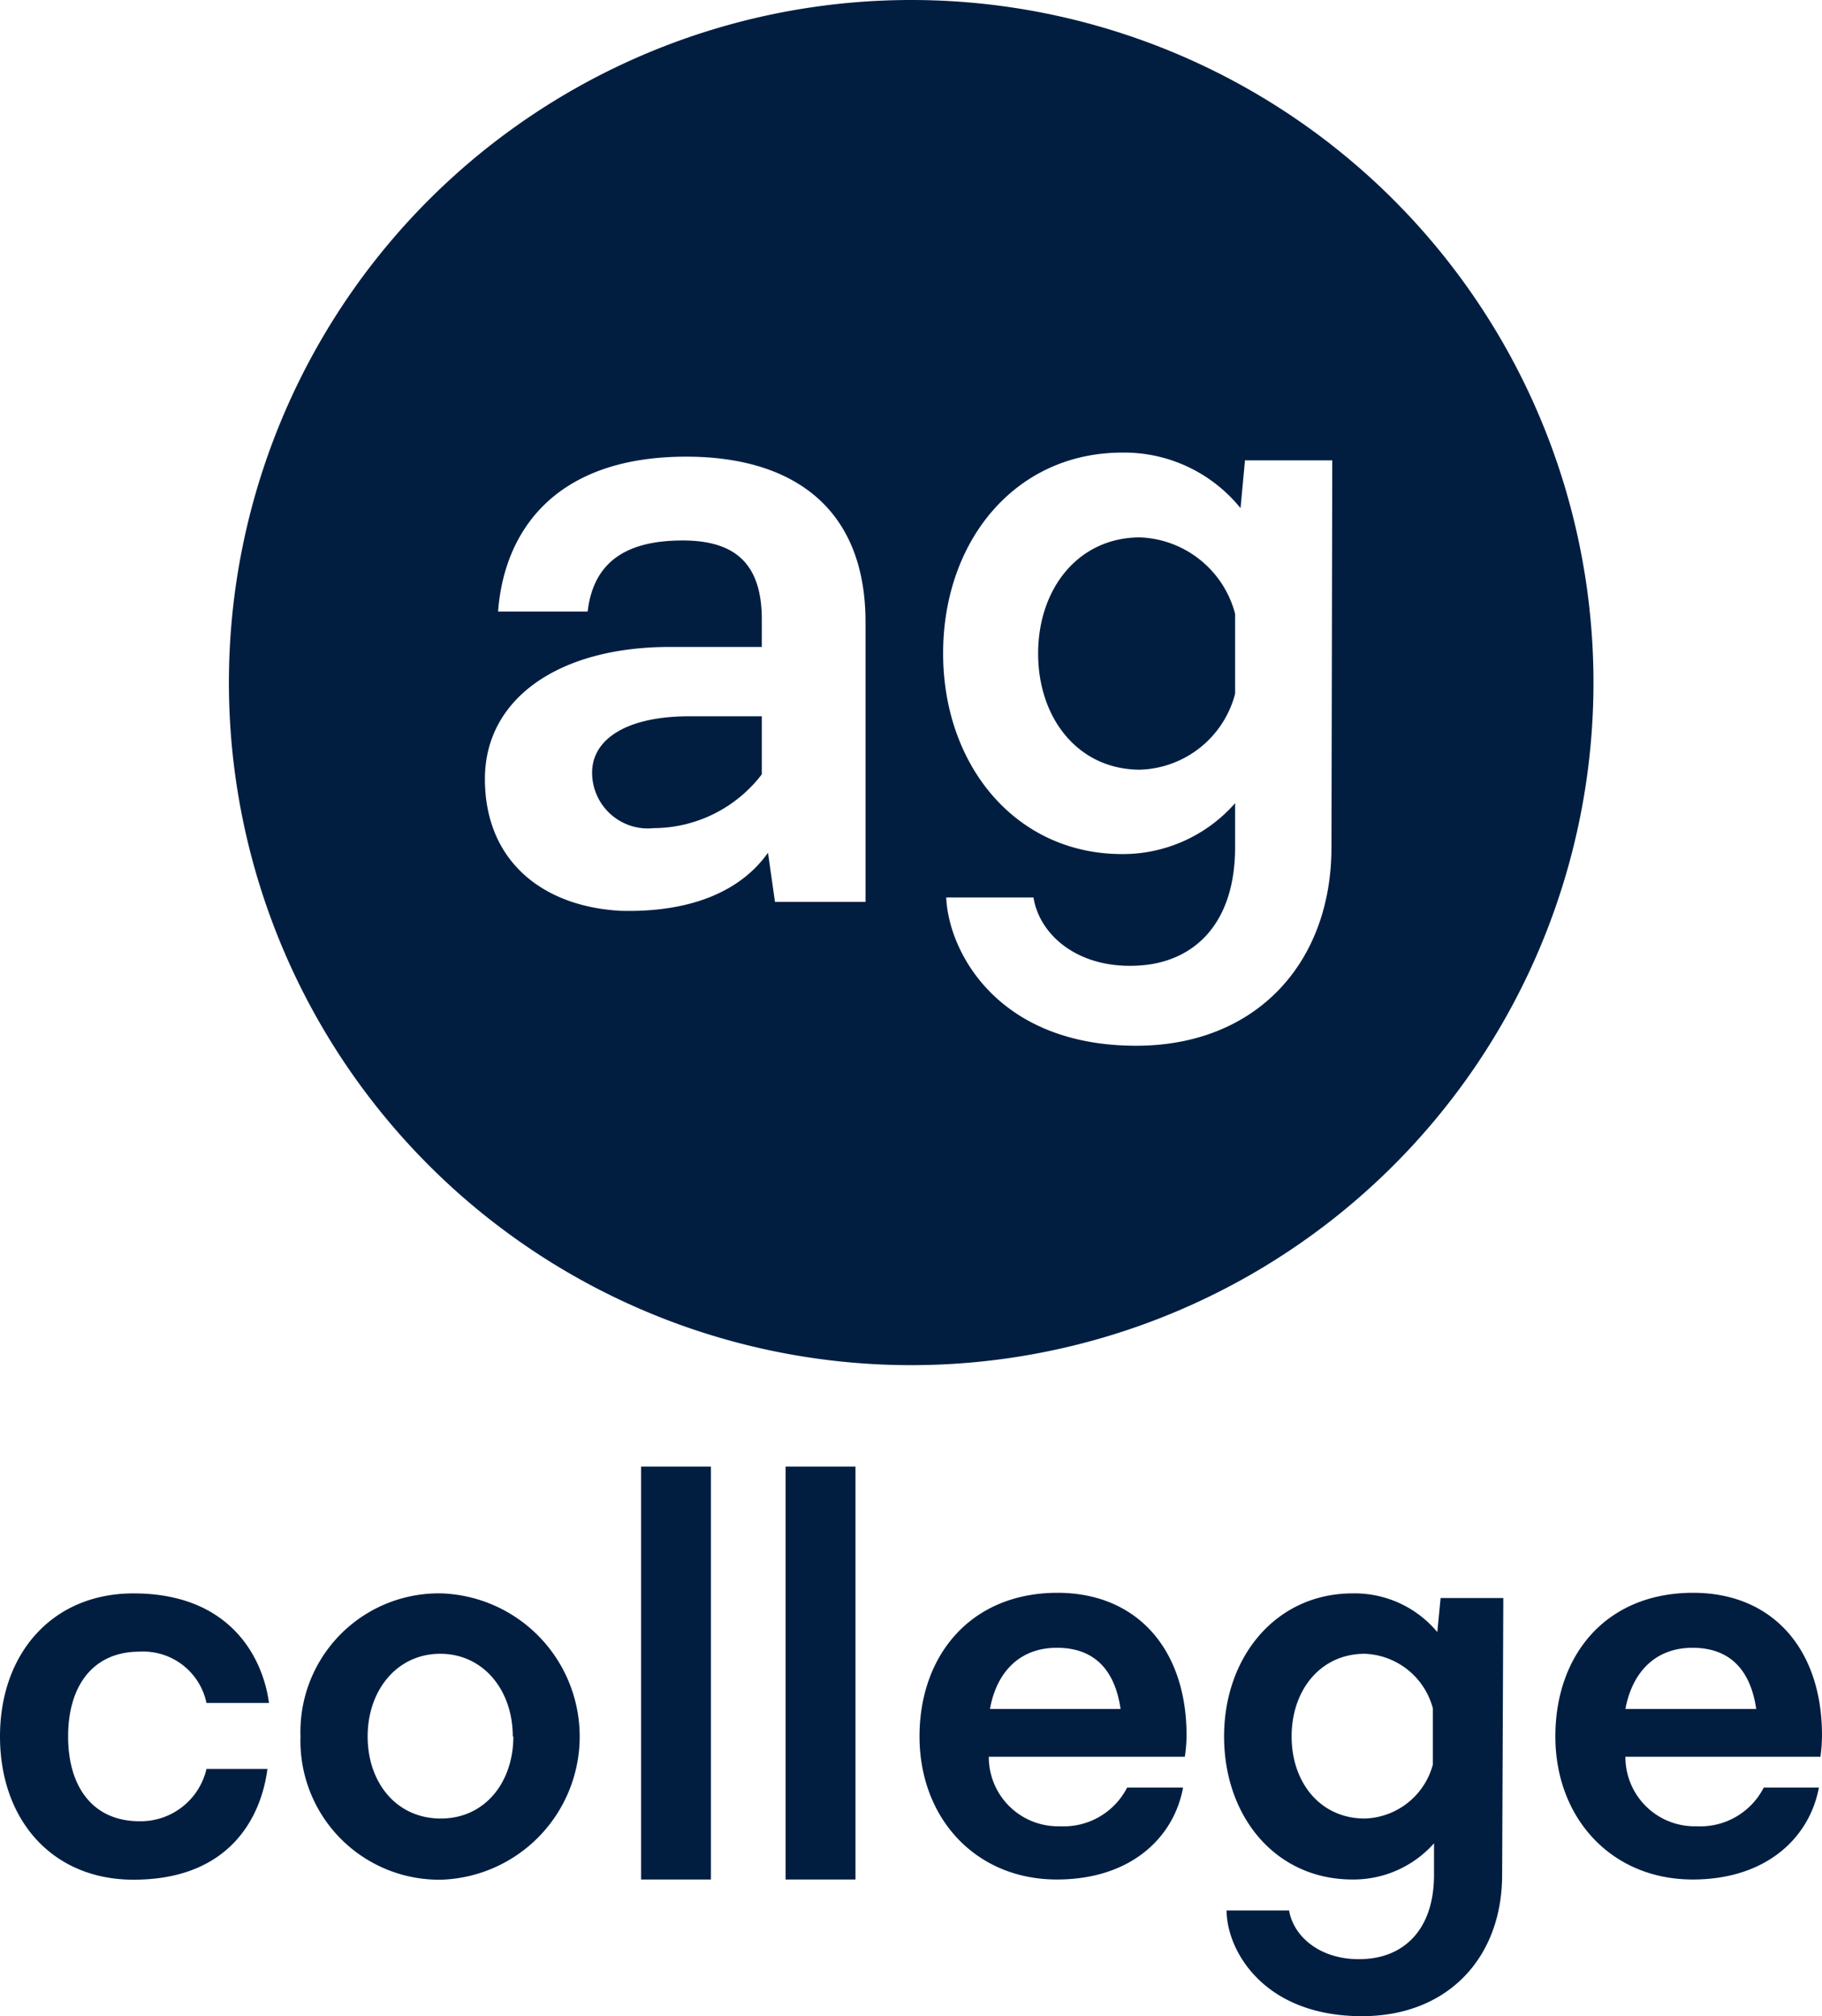
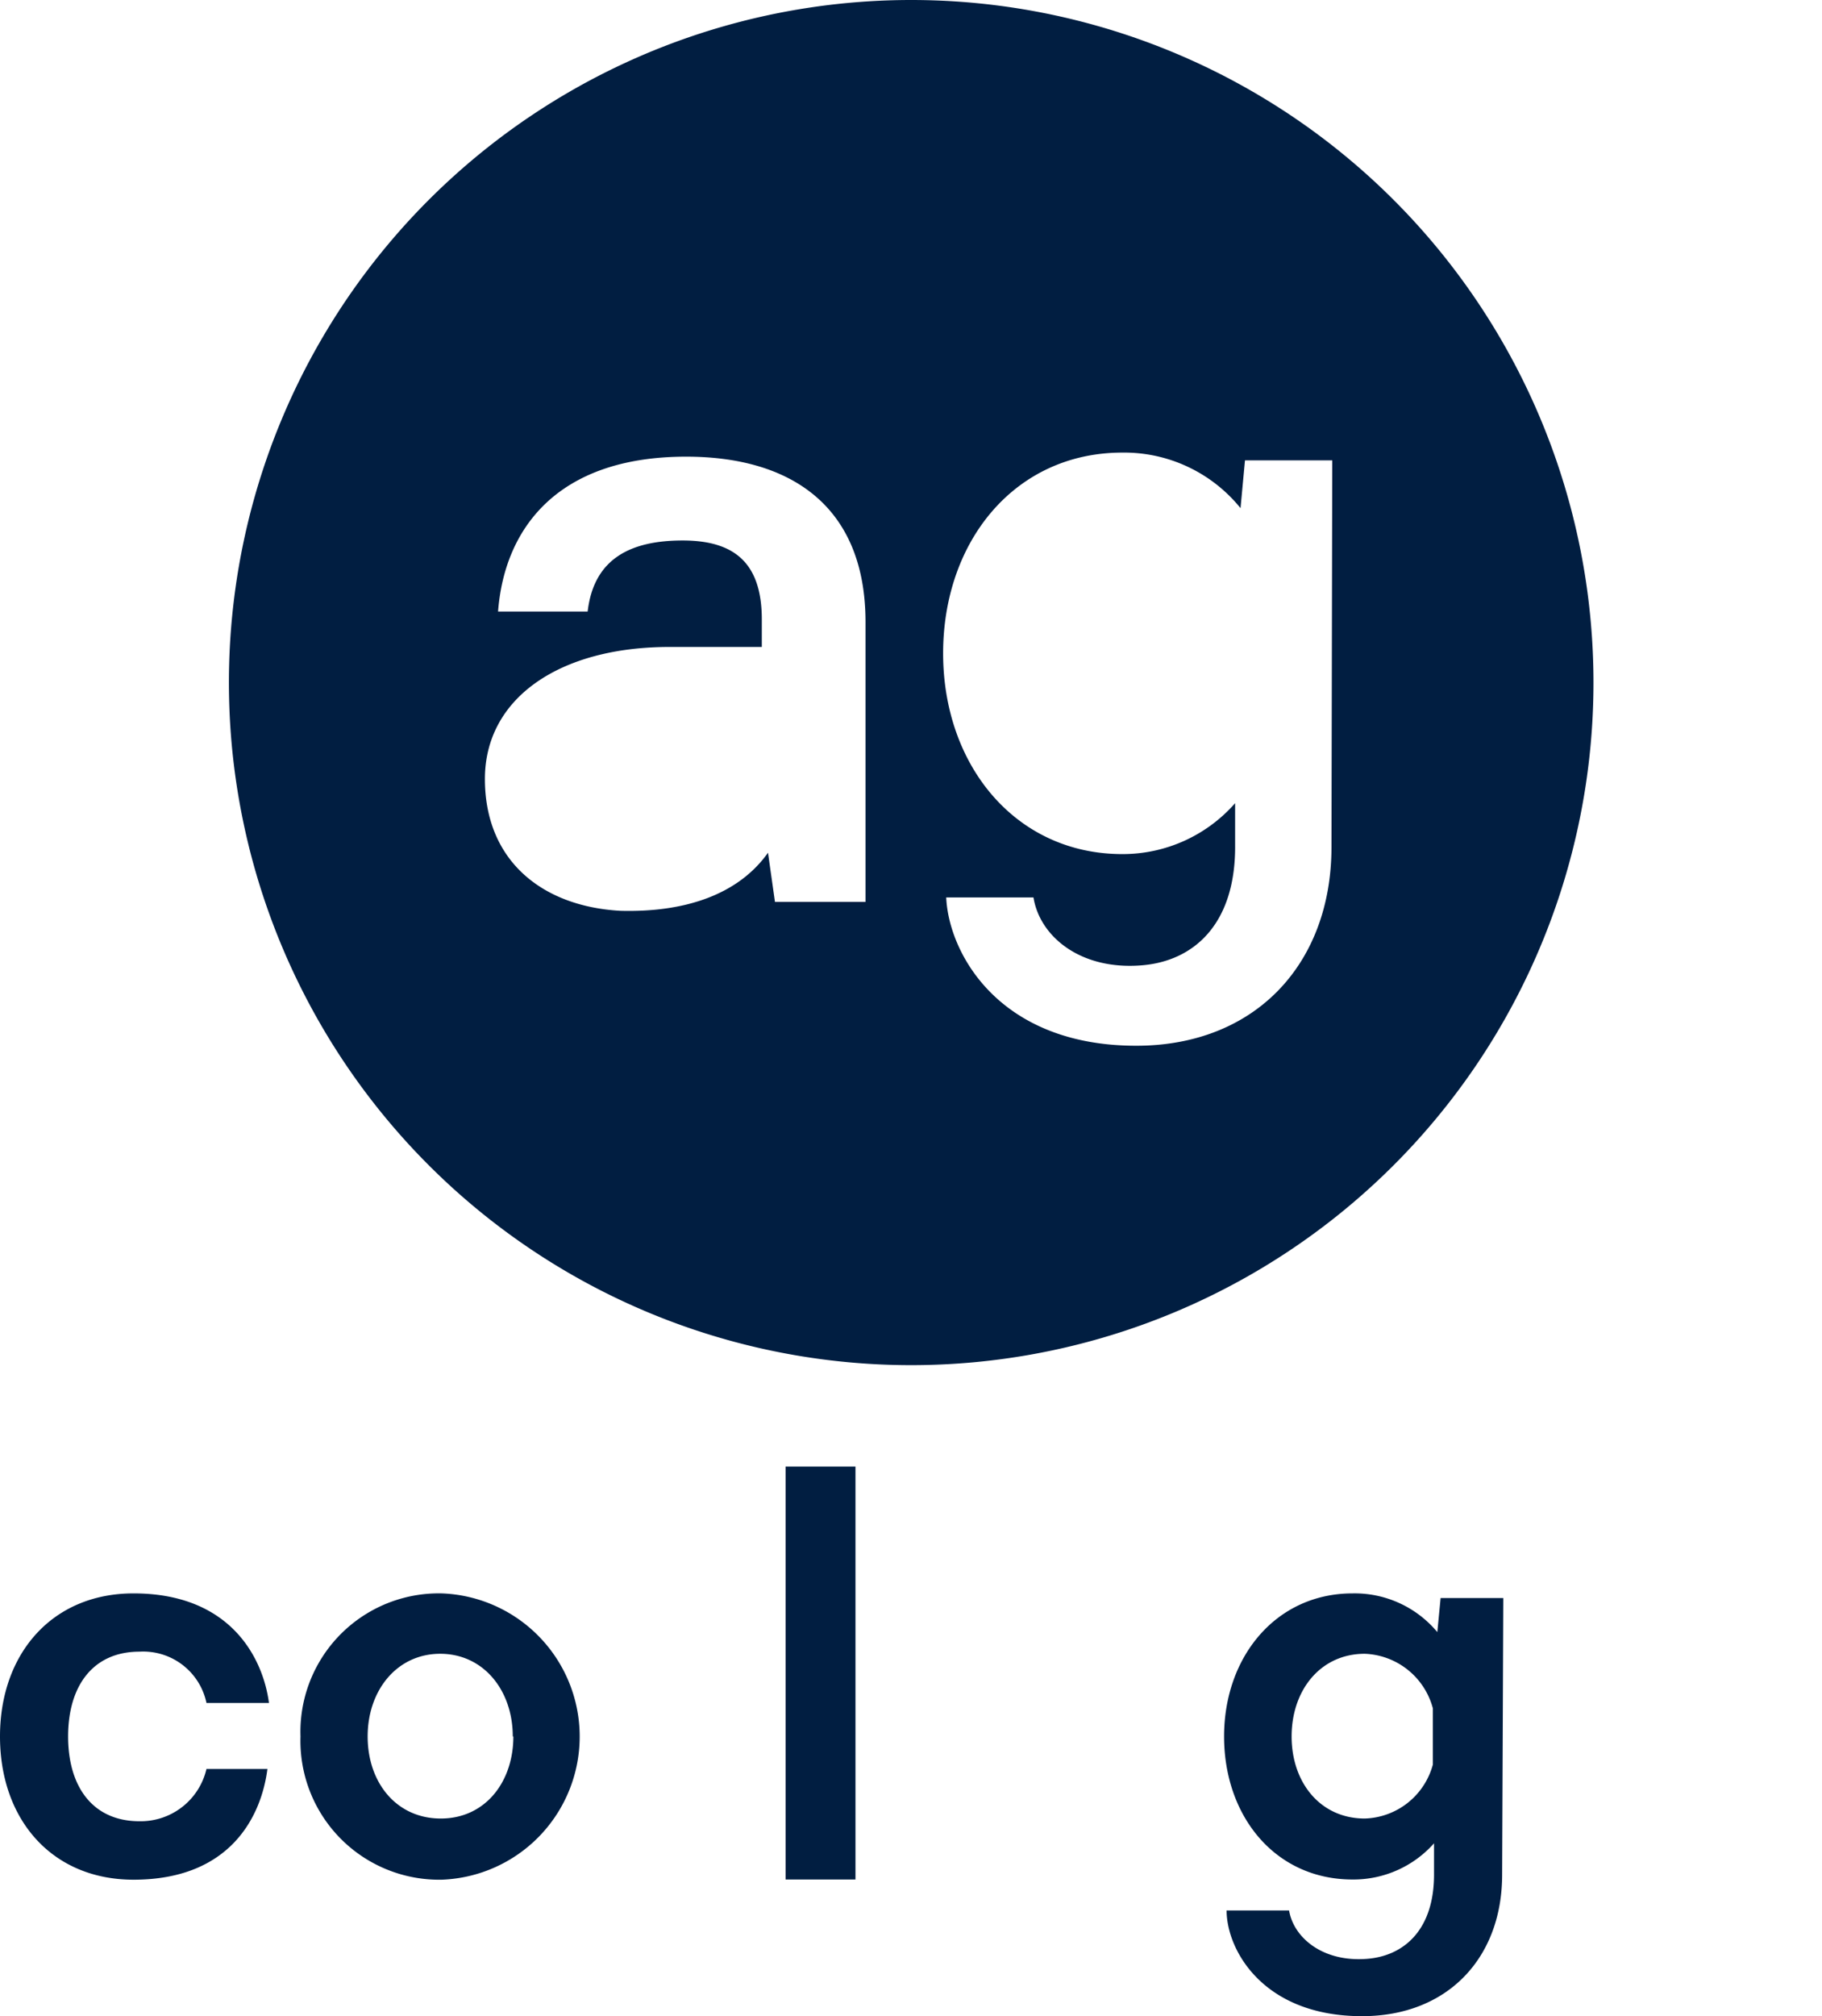
<svg xmlns="http://www.w3.org/2000/svg" id="Layer_1" data-name="Layer 1" viewBox="0 0 94.16 104.15">
  <defs>
    <style>.cls-1{fill:#011e41;}</style>
  </defs>
  <title>Logos</title>
-   <path class="cls-1" d="M30.6,39.91a2.88,2.88,0,0,0,3.18,2.87A7.07,7.07,0,0,0,39.37,40V37H35.64C32.37,37,30.6,38.19,30.6,39.91Z" />
-   <path class="cls-1" d="M58.92,27.76c-3.19,0-5.27,2.64-5.27,6s2.08,6,5.27,6a5.25,5.25,0,0,0,4.91-3.92V31.71A5.29,5.29,0,0,0,58.92,27.76Z" />
  <path class="cls-1" d="M47.09,0A35.26,35.26,0,1,0,82.35,35.26,35.26,35.26,0,0,0,47.09,0ZM44.73,46.59H40.05l-.36-2.54c-1.55,2.18-4.32,3.09-7.63,3-4.09-.23-7-2.63-7-6.81s3.86-6.82,9.54-6.82h4.77V32c0-2.95-1.45-4.08-4.09-4.08s-4.59.9-4.91,3.67H25.74c.32-4.22,3-8,9.72-8,5.45,0,9.27,2.59,9.27,8.55Zm24.08-2.83c0,6-3.91,10.26-10.09,10.26-7.14,0-9.7-4.83-9.82-7.66h4.51c.32,2,2.4,3.75,5.55,3.51,2.71-.2,4.91-2.11,4.87-6.23V41.49A7.73,7.73,0,0,1,58,44.12c-5.51,0-9.26-4.58-9.26-10.37S52.45,23.38,58,23.38a7.73,7.73,0,0,1,6.11,2.87l.23-2.47h4.51Z" />
  <path class="cls-1" d="M0,89.7c0-4.27,2.69-7.39,6.9-7.39,5,0,6.69,3.32,7,5.66H10.67a3.34,3.34,0,0,0-3.46-2.65c-2.4,0-3.69,1.76-3.69,4.38s1.29,4.38,3.69,4.38a3.49,3.49,0,0,0,3.46-2.7h3.15c-.31,2.42-1.89,5.72-6.92,5.72C2.69,97.1,0,94,0,89.7" />
  <path class="cls-1" d="M26.5,89.7c0-2.39-1.52-4.27-3.75-4.27S19,87.31,19,89.7s1.49,4.24,3.78,4.24,3.75-1.88,3.75-4.24m-11,0a7.15,7.15,0,0,1,7.3-7.39,7.4,7.4,0,0,1,0,14.79,7.17,7.17,0,0,1-7.3-7.4" />
-   <rect class="cls-1" x="33.13" y="75.76" width="3.61" height="21.33" />
  <rect class="cls-1" x="40.6" y="75.76" width="3.61" height="21.33" />
-   <path class="cls-1" d="M51.16,88.28h6.75c-.29-2-1.34-3.16-3.29-3.16s-3.12,1.28-3.46,3.16m10.07,2.47H51.1a3.58,3.58,0,0,0,3.69,3.59,3.68,3.68,0,0,0,3.46-2h2.89c-.48,2.62-2.74,4.75-6.52,4.75-4.21,0-7.1-3.18-7.1-7.39s2.67-7.42,7.13-7.42c4.12,0,6.67,2.93,6.67,7.36a7.21,7.21,0,0,1-.09,1.11" />
  <path class="cls-1" d="M74.05,91.15v-2.9a3.79,3.79,0,0,0-3.52-2.82c-2.29,0-3.78,1.88-3.78,4.27s1.49,4.24,3.78,4.24a3.76,3.76,0,0,0,3.52-2.79m3.58,5.69c0,4.29-2.81,7.31-7.24,7.31-5.13,0-7-3.44-7-5.46h3.23c.23,1.39,1.72,2.67,4,2.5,1.94-.14,3.52-1.51,3.49-4.44V95.22a5.57,5.57,0,0,1-4.21,1.87c-4,0-6.64-3.27-6.64-7.39s2.69-7.39,6.64-7.39a5.56,5.56,0,0,1,4.38,2l.17-1.76h3.24Z" />
-   <path class="cls-1" d="M84,88.28h6.76c-.29-2-1.35-3.16-3.29-3.16S84.35,86.4,84,88.28m10.08,2.47H84a3.58,3.58,0,0,0,3.69,3.59,3.68,3.68,0,0,0,3.46-2H94c-.49,2.62-2.75,4.75-6.52,4.75-4.21,0-7.1-3.18-7.1-7.39S83,82.28,87.5,82.28c4.12,0,6.66,2.93,6.66,7.36a8.66,8.66,0,0,1-.08,1.11" />
</svg>